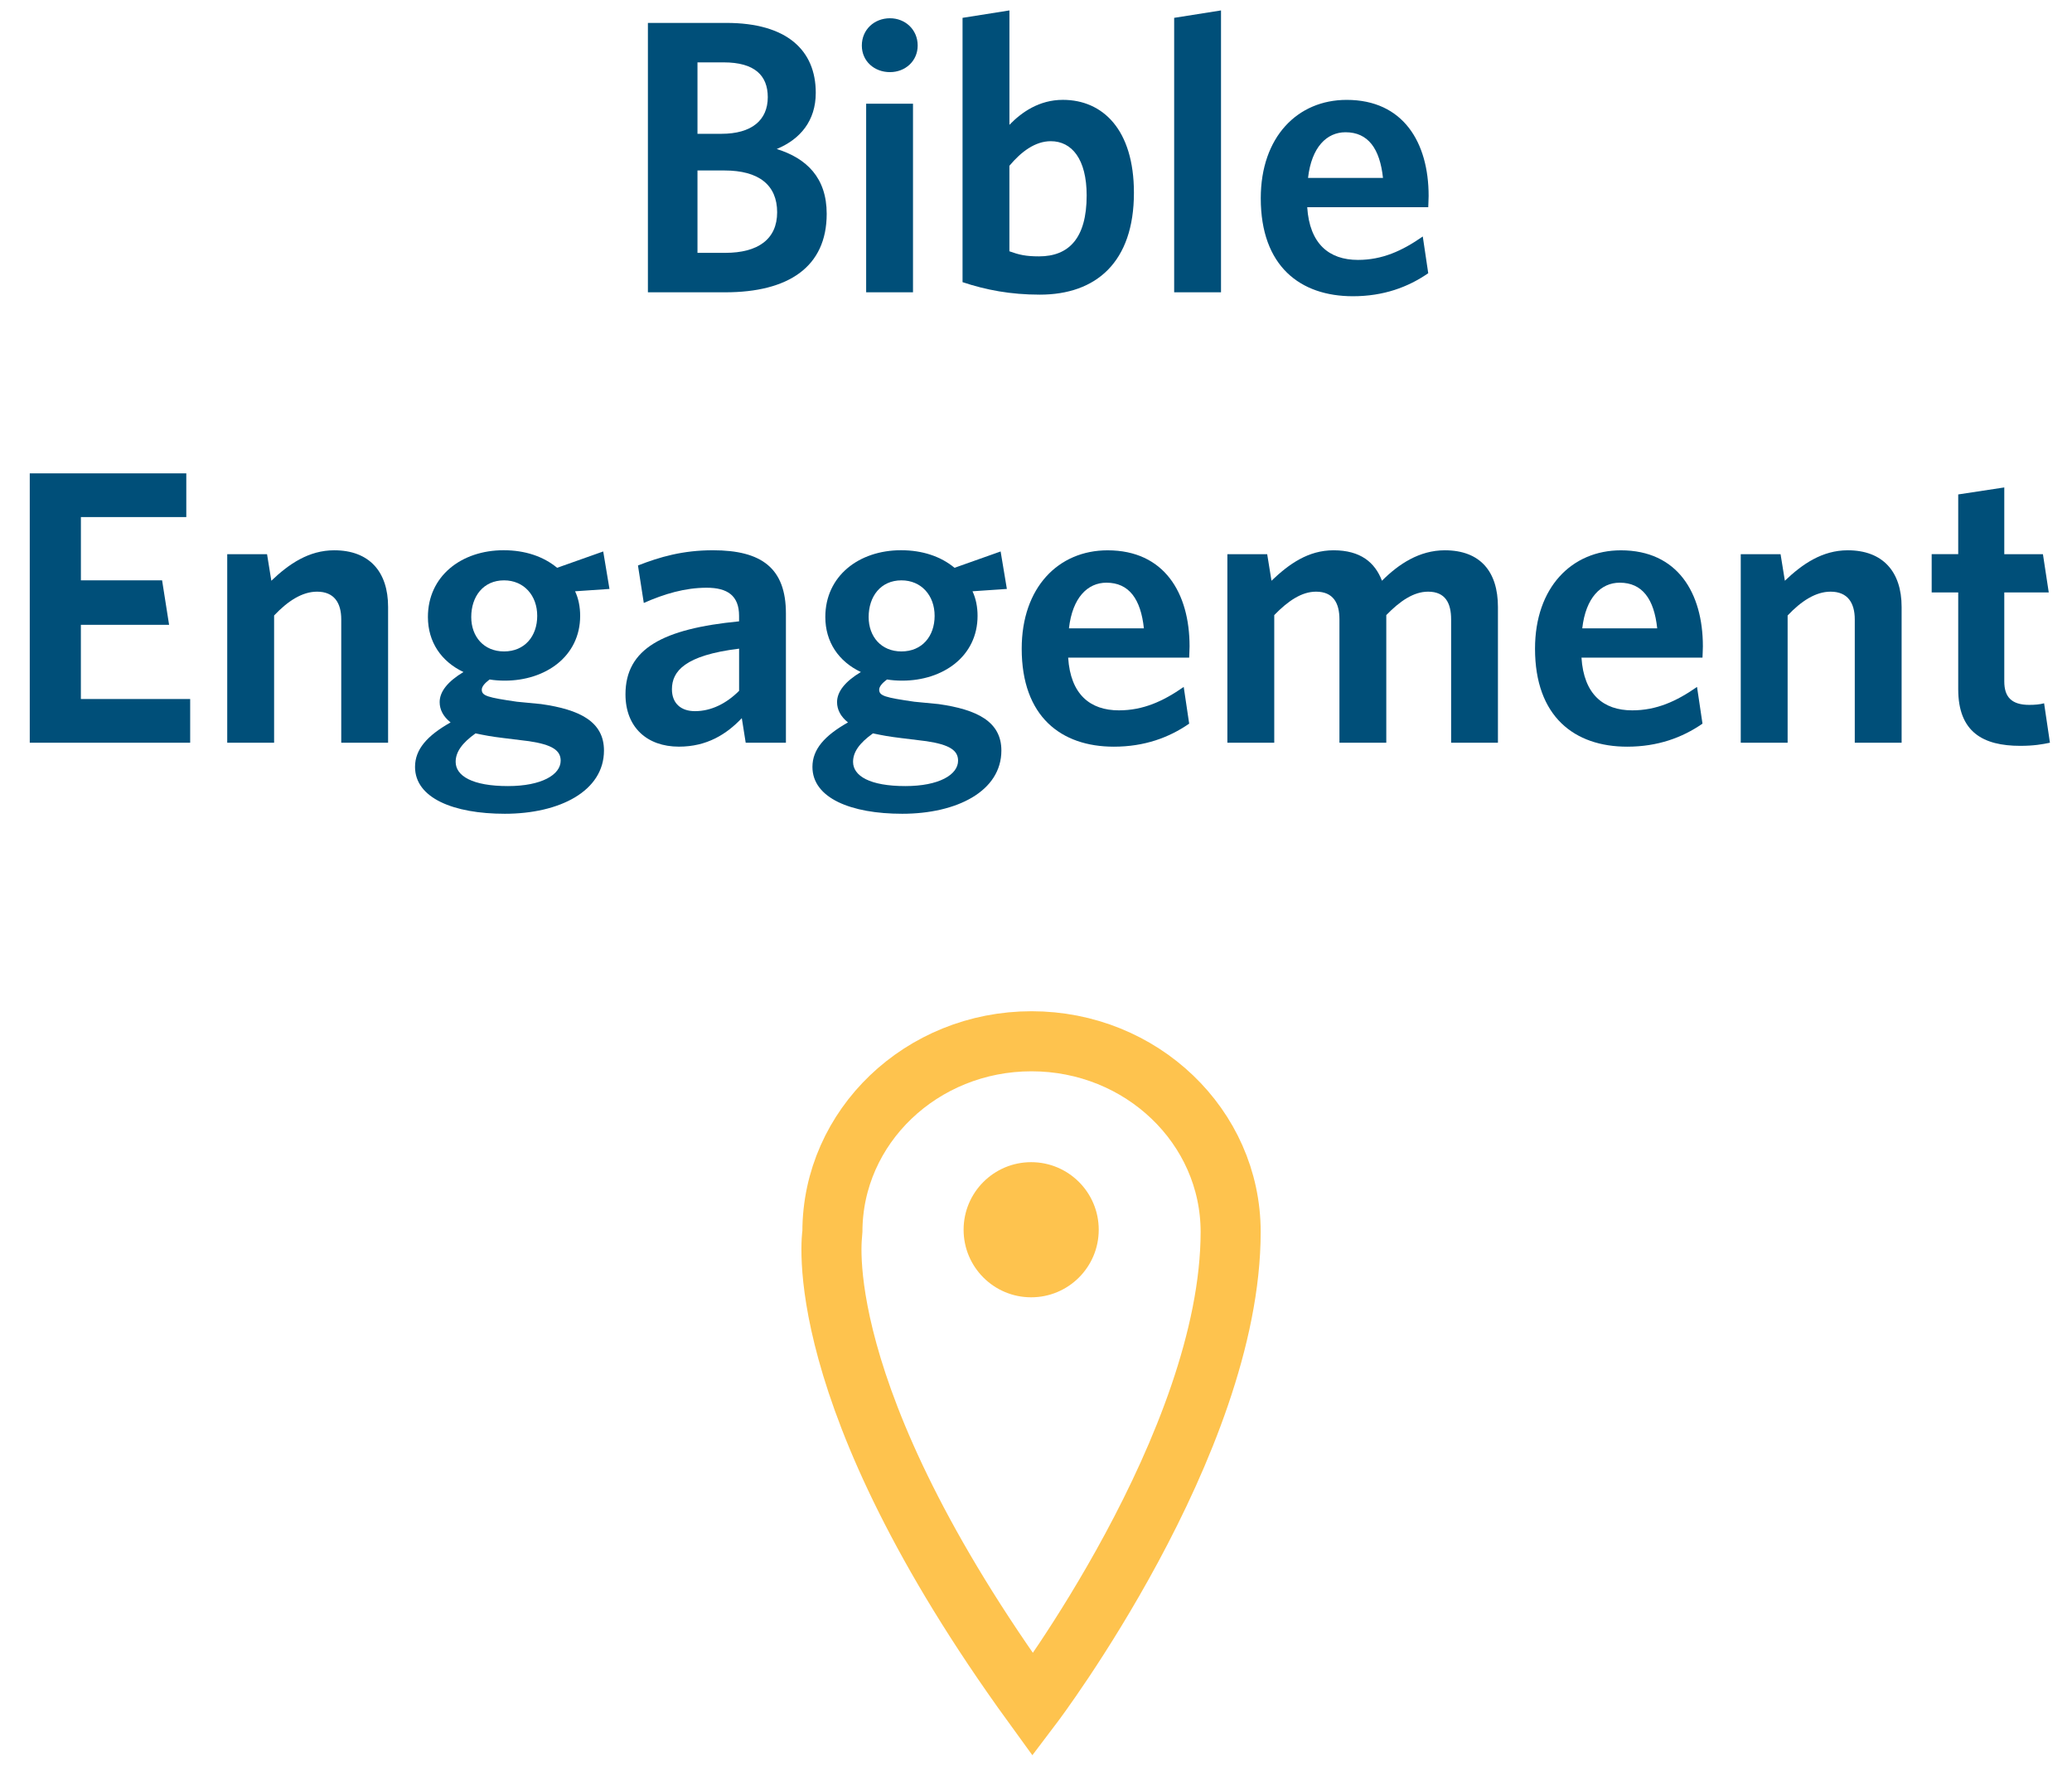
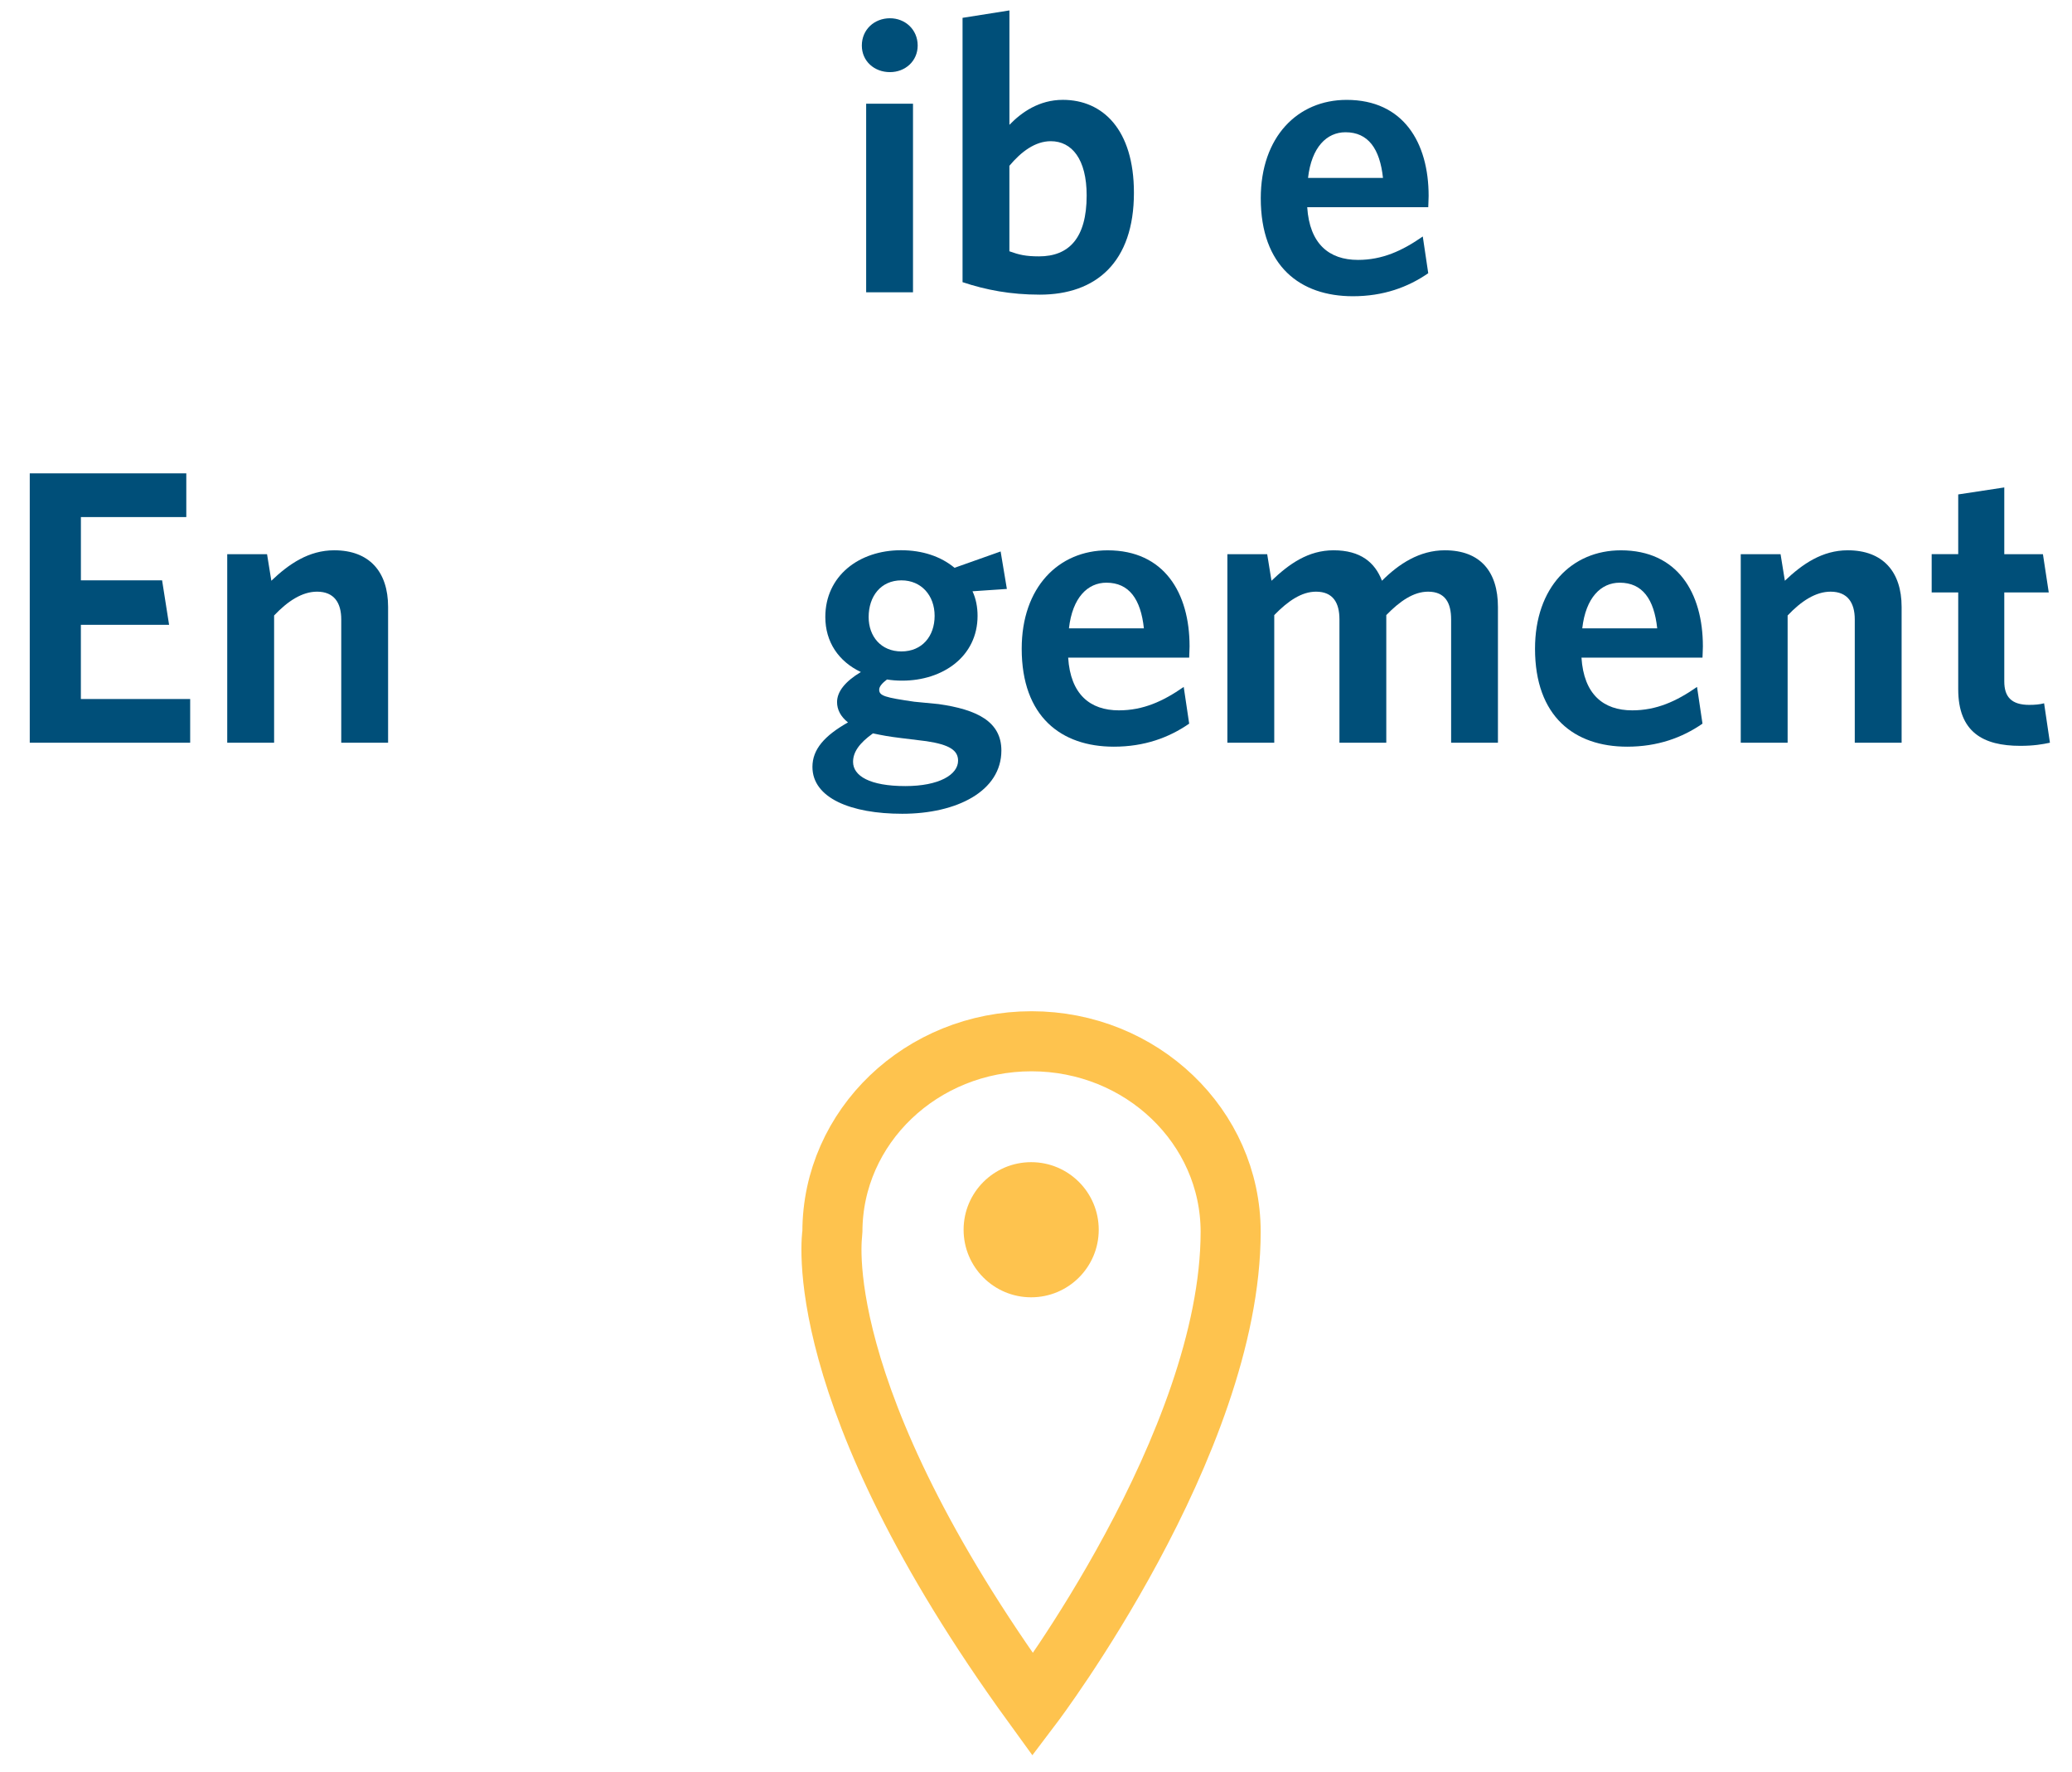
<svg xmlns="http://www.w3.org/2000/svg" width="69" height="59" viewBox="0 0 69 59" fill="none">
  <path d="M40.982 41.021C40.982 37.516 38.013 34.675 34.351 34.675C30.689 34.675 27.72 37.516 27.72 41.021C27.72 41.08 26.837 46.351 34.396 56.771C34.396 56.771 40.982 48.071 40.982 41.021Z" stroke="#FEC34E" stroke-width="2" stroke-linecap="round" />
  <path d="M34.339 43.201C35.582 43.201 36.589 42.194 36.589 40.951C36.589 39.708 35.582 38.701 34.339 38.701C33.096 38.701 32.089 39.708 32.089 40.951C32.089 42.194 33.096 43.201 34.339 43.201Z" fill="#FEC34E" />
-   <path d="M24.15 9.734H21.576V0.763H24.189C26.204 0.763 27.166 1.673 27.166 3.09C27.166 4.027 26.646 4.638 25.866 4.962C26.867 5.274 27.53 5.924 27.53 7.12C27.53 8.889 26.256 9.734 24.15 9.734ZM24.098 2.077H23.227V4.456H24.021C25.035 4.456 25.568 4.001 25.568 3.234C25.567 2.519 25.138 2.077 24.098 2.077ZM24.124 5.677H23.227V8.42H24.151C25.243 8.42 25.88 7.966 25.88 7.068C25.879 6.159 25.268 5.677 24.124 5.677Z" fill="#004F79" />
  <path d="M29.637 2.402C29.116 2.402 28.7 2.038 28.7 1.517C28.7 0.985 29.116 0.608 29.637 0.608C30.144 0.608 30.56 0.985 30.56 1.517C30.559 2.037 30.143 2.402 29.637 2.402ZM28.844 9.734V3.454H30.404V9.733H28.844V9.734Z" fill="#004F79" />
  <path d="M34.628 9.812C33.652 9.812 32.834 9.656 32.054 9.396V0.594L33.615 0.347V4.157C34.017 3.741 34.602 3.325 35.395 3.325C36.721 3.325 37.761 4.313 37.761 6.419C37.761 8.733 36.5 9.812 34.628 9.812ZM34.992 4.702C34.471 4.702 34.004 5.054 33.614 5.521V8.368C33.938 8.485 34.16 8.537 34.601 8.537C35.589 8.537 36.187 7.939 36.187 6.509C36.187 5.3 35.694 4.702 34.992 4.702Z" fill="#004F79" />
-   <path d="M39.101 9.734V0.594L40.661 0.347V9.734H39.101Z" fill="#004F79" />
  <path d="M47.562 6.9H43.532C43.61 8.122 44.261 8.655 45.222 8.655C46.028 8.655 46.691 8.356 47.38 7.875L47.562 9.098C46.886 9.566 46.067 9.865 45.053 9.865C43.298 9.865 41.985 8.864 41.985 6.602C41.985 4.561 43.208 3.326 44.845 3.326C46.73 3.326 47.575 4.743 47.575 6.524C47.576 6.653 47.562 6.809 47.562 6.9ZM44.807 4.404C44.183 4.404 43.676 4.898 43.559 5.925H46.055C45.951 4.95 45.56 4.404 44.807 4.404Z" fill="#004F79" />
  <path d="M0.991 24.734V15.763H6.204V17.219H2.694V19.325H5.398L5.631 20.807H2.693V23.277H6.333V24.733L0.991 24.734Z" fill="#004F79" />
  <path d="M11.364 24.734V20.626C11.364 20.08 11.131 19.703 10.558 19.703C10.064 19.703 9.583 20.015 9.128 20.496V24.734H7.567V18.455H8.893L9.036 19.339C9.621 18.78 10.284 18.325 11.13 18.325C12.3 18.325 12.924 19.04 12.924 20.21V24.734H11.364Z" fill="#004F79" />
-   <path d="M20.088 18.364L20.296 19.612L19.151 19.69C19.268 19.937 19.32 20.223 19.32 20.508C19.32 21.861 18.164 22.666 16.811 22.666C16.629 22.666 16.46 22.653 16.304 22.627C16.148 22.744 16.044 22.861 16.044 22.966C16.044 23.173 16.238 23.226 17.214 23.368L18.02 23.446C19.307 23.628 20.113 24.031 20.113 24.993C20.113 26.346 18.632 27.099 16.811 27.099C15.108 27.099 13.821 26.578 13.821 25.538C13.821 24.953 14.224 24.498 15.005 24.057C14.758 23.862 14.641 23.627 14.641 23.381C14.641 23.029 14.913 22.692 15.434 22.379C14.693 22.028 14.25 21.378 14.25 20.546C14.25 19.182 15.368 18.323 16.772 18.323C17.487 18.323 18.098 18.531 18.553 18.908L20.088 18.364ZM15.174 25.37C15.174 25.839 15.733 26.177 16.916 26.177C18.033 26.177 18.671 25.8 18.671 25.331C18.671 24.993 18.398 24.799 17.617 24.682L16.772 24.578C16.343 24.526 16.148 24.487 15.836 24.422C15.382 24.746 15.174 25.046 15.174 25.37ZM16.785 19.326C16.097 19.326 15.693 19.859 15.693 20.548C15.693 21.198 16.109 21.693 16.785 21.693C17.474 21.693 17.89 21.186 17.89 20.509C17.891 19.832 17.448 19.326 16.785 19.326Z" fill="#004F79" />
-   <path d="M24.833 24.734L24.703 23.915C24.196 24.448 23.546 24.864 22.609 24.864C21.544 24.864 20.829 24.215 20.829 23.122C20.829 21.601 22.077 20.938 24.612 20.691V20.508C24.612 19.832 24.221 19.572 23.533 19.572C22.804 19.572 22.116 19.78 21.439 20.079L21.245 18.831C21.973 18.545 22.74 18.324 23.741 18.324C25.366 18.324 26.172 18.922 26.172 20.43V24.733L24.833 24.734ZM24.612 21.601C22.804 21.822 22.376 22.355 22.376 22.953C22.376 23.408 22.662 23.682 23.143 23.682C23.676 23.682 24.183 23.435 24.613 23.005V21.601H24.612Z" fill="#004F79" />
  <path d="M33.322 18.364L33.53 19.612L32.385 19.69C32.502 19.937 32.554 20.223 32.554 20.508C32.554 21.861 31.398 22.666 30.045 22.666C29.863 22.666 29.694 22.653 29.538 22.627C29.382 22.744 29.278 22.861 29.278 22.966C29.278 23.173 29.472 23.226 30.448 23.368L31.254 23.446C32.541 23.628 33.347 24.031 33.347 24.993C33.347 26.346 31.866 27.099 30.045 27.099C28.342 27.099 27.055 26.578 27.055 25.538C27.055 24.953 27.458 24.498 28.239 24.057C27.992 23.862 27.875 23.627 27.875 23.381C27.875 23.029 28.147 22.692 28.668 22.379C27.927 22.028 27.484 21.378 27.484 20.546C27.484 19.182 28.602 18.323 30.006 18.323C30.721 18.323 31.332 18.531 31.787 18.908L33.322 18.364ZM28.408 25.37C28.408 25.839 28.967 26.177 30.15 26.177C31.267 26.177 31.905 25.8 31.905 25.331C31.905 24.993 31.632 24.799 30.851 24.682L30.006 24.578C29.577 24.526 29.382 24.487 29.07 24.422C28.616 24.746 28.408 25.046 28.408 25.37ZM30.019 19.326C29.331 19.326 28.927 19.859 28.927 20.548C28.927 21.198 29.343 21.693 30.019 21.693C30.708 21.693 31.124 21.186 31.124 20.509C31.125 19.832 30.683 19.326 30.019 19.326Z" fill="#004F79" />
  <path d="M39.601 21.9H35.571C35.649 23.122 36.3 23.655 37.261 23.655C38.067 23.655 38.73 23.356 39.419 22.875L39.601 24.098C38.925 24.566 38.106 24.865 37.092 24.865C35.337 24.865 34.024 23.864 34.024 21.602C34.024 19.561 35.247 18.326 36.884 18.326C38.769 18.326 39.614 19.743 39.614 21.524C39.614 21.653 39.601 21.809 39.601 21.9ZM36.845 19.404C36.221 19.404 35.714 19.898 35.597 20.925H38.093C37.989 19.95 37.599 19.404 36.845 19.404Z" fill="#004F79" />
  <path d="M48.324 24.734V20.626C48.324 20.08 48.129 19.703 47.557 19.703C47.076 19.703 46.62 20.015 46.165 20.483V24.734H44.605V20.626C44.605 20.08 44.397 19.703 43.825 19.703C43.344 19.703 42.889 20.015 42.434 20.483V24.734H40.873V18.455H42.199L42.342 19.339C42.927 18.78 43.565 18.325 44.409 18.325C45.306 18.325 45.787 18.728 46.021 19.339C46.58 18.78 47.269 18.325 48.114 18.325C49.298 18.325 49.883 19.04 49.883 20.21V24.734H48.324Z" fill="#004F79" />
  <path d="M56.695 21.9H52.665C52.743 23.122 53.394 23.655 54.355 23.655C55.161 23.655 55.824 23.356 56.513 22.875L56.695 24.098C56.019 24.566 55.2 24.865 54.186 24.865C52.431 24.865 51.118 23.864 51.118 21.602C51.118 19.561 52.341 18.326 53.978 18.326C55.863 18.326 56.708 19.743 56.708 21.524C56.709 21.653 56.695 21.809 56.695 21.9ZM53.939 19.404C53.315 19.404 52.808 19.898 52.691 20.925H55.187C55.084 19.95 54.693 19.404 53.939 19.404Z" fill="#004F79" />
  <path d="M61.766 24.734V20.626C61.766 20.08 61.533 19.703 60.96 19.703C60.466 19.703 59.984 20.015 59.53 20.496V24.734H57.969V18.455H59.295L59.438 19.339C60.023 18.78 60.686 18.325 61.532 18.325C62.702 18.325 63.326 19.04 63.326 20.21V24.734H61.766Z" fill="#004F79" />
  <path d="M67.278 24.837C66.043 24.837 65.211 24.383 65.211 22.952V19.728H64.327V18.454H65.211V16.465L66.745 16.232V18.455H68.032L68.226 19.729H66.745V22.693C66.745 23.2 66.978 23.473 67.577 23.473C67.759 23.473 67.928 23.459 68.071 23.42L68.265 24.733C68.018 24.785 67.732 24.837 67.278 24.837Z" fill="#004F79" />
</svg>